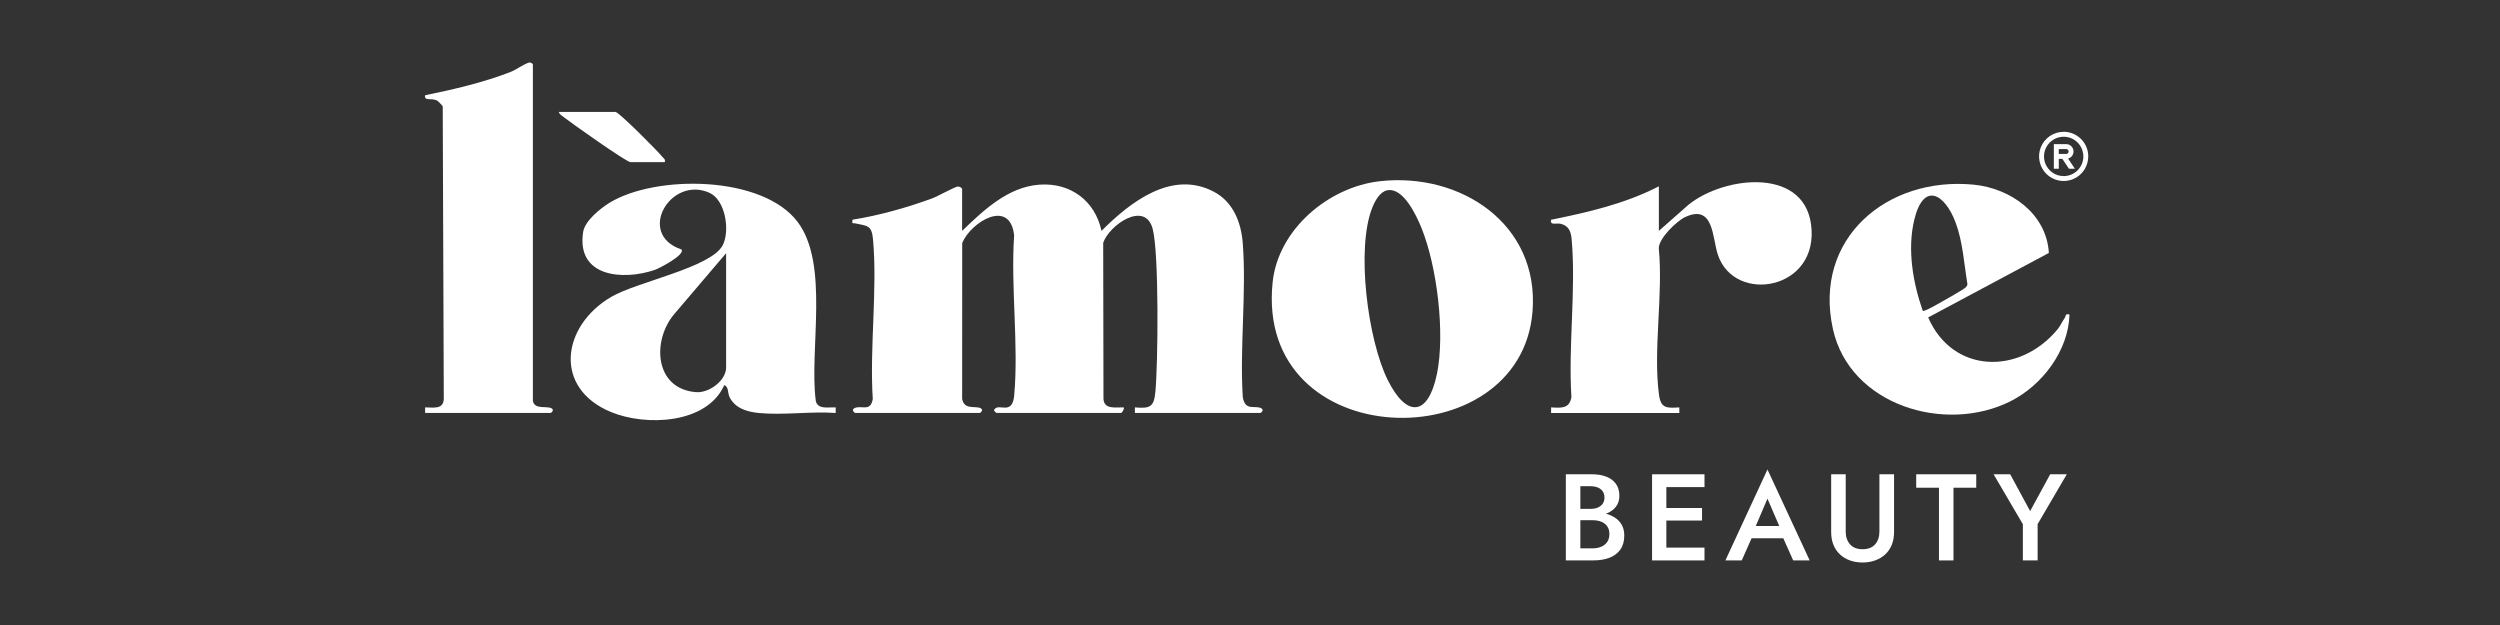
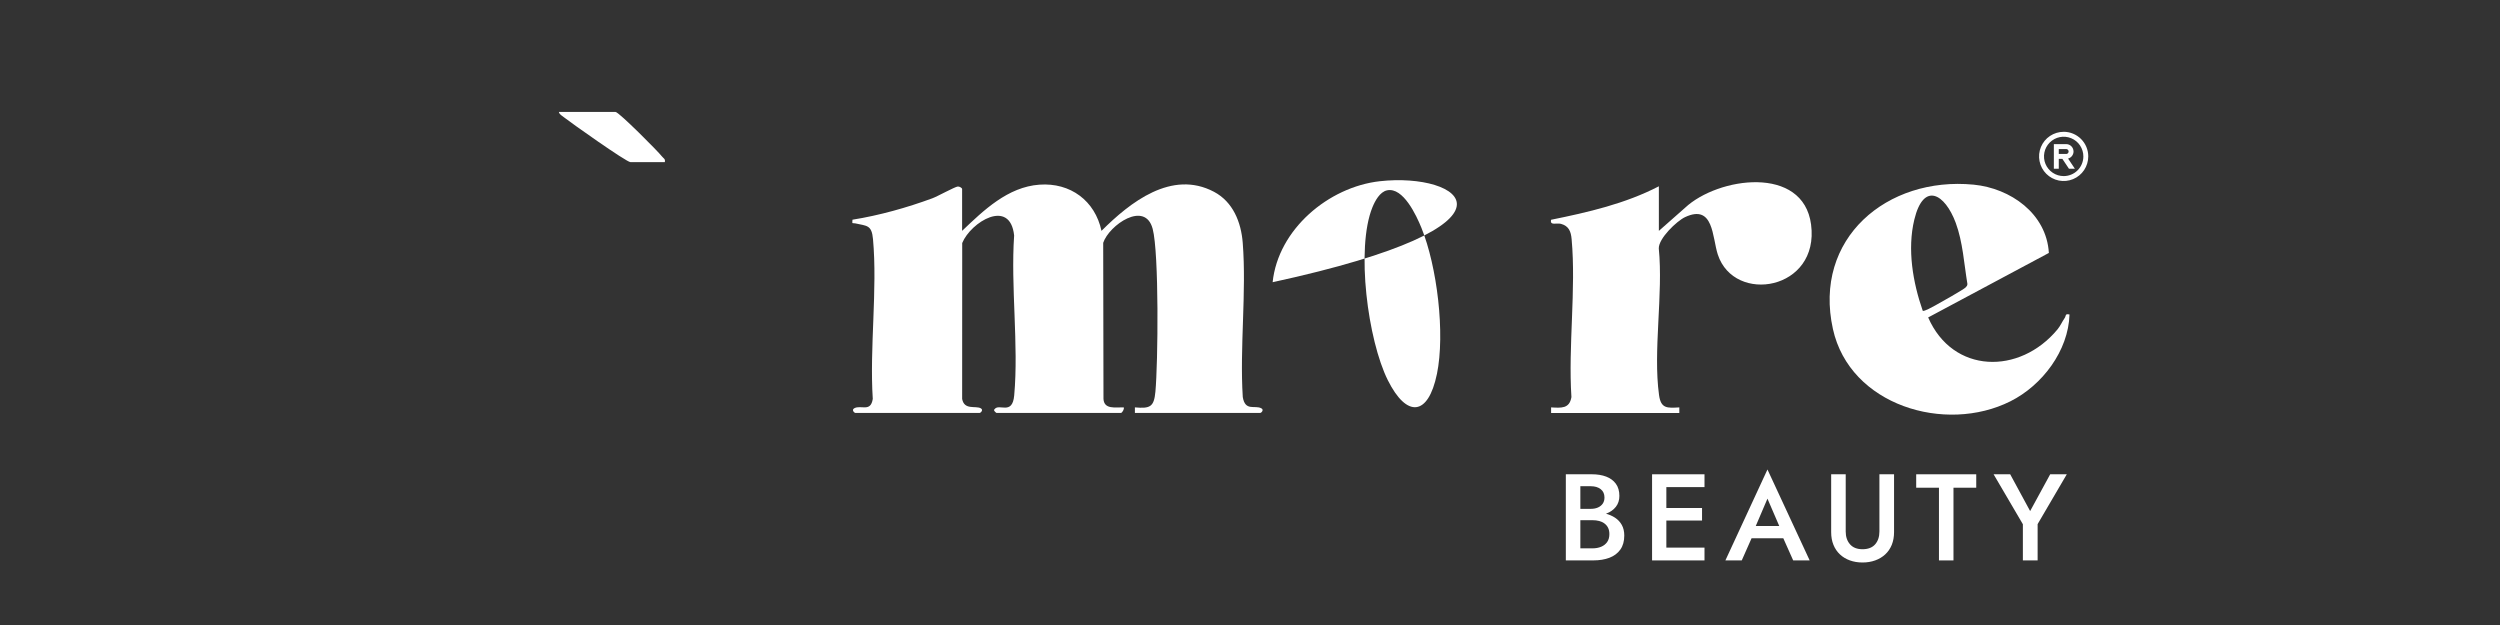
<svg xmlns="http://www.w3.org/2000/svg" fill="none" viewBox="0 0 200 50" height="50" width="200">
  <rect x="0" y="0" width="200" height="50" fill="#333333" stroke="none" />
  <path fill="white" d="M76.968 18.469C78.692 16.822 80.627 14.955 83.156 14.773C85.626 14.594 87.605 16.057 88.119 18.468C90.405 16.183 93.737 13.558 97.115 15.342C98.642 16.148 99.29 17.774 99.419 19.43C99.728 23.398 99.17 27.754 99.422 31.764C99.614 32.931 100.388 32.389 100.903 32.662C101.153 32.794 100.891 33.037 100.825 33.037H90.792V32.591C92.017 32.699 92.32 32.551 92.433 31.332C92.644 29.04 92.729 20.252 92.214 18.309C91.605 16.008 88.73 18.01 88.256 19.425L88.278 31.912C88.326 32.777 89.237 32.574 89.898 32.589C89.962 32.728 89.766 33.034 89.677 33.034H79.718C79.7 33.034 79.42 32.818 79.567 32.736C79.92 32.239 80.99 33.264 81.137 31.629C81.501 27.565 80.85 22.962 81.131 18.838C80.809 15.832 77.668 17.76 76.977 19.442L76.972 31.916C77.143 32.829 78.037 32.438 78.457 32.661C78.707 32.793 78.445 33.035 78.38 33.035H68.421C68.357 33.035 68.095 32.797 68.343 32.661C68.881 32.366 69.653 33.011 69.822 31.91C69.559 27.797 70.207 23.181 69.84 19.129C69.736 17.986 69.359 18.08 68.421 17.87C68.189 17.818 68.162 17.97 68.198 17.576C70.343 17.234 72.55 16.614 74.588 15.864C75.007 15.709 76.389 14.942 76.623 14.921C76.748 14.909 76.969 15.03 76.969 15.123V18.468L76.968 18.469Z" />
-   <path fill="white" d="M42.63 32.071C42.76 32.791 43.726 32.454 44.12 32.662C44.37 32.794 44.108 33.037 44.043 33.037H34.009V32.591C34.636 32.585 35.461 32.79 35.503 31.928L35.418 8.513C35.385 8.436 35.061 8.1 34.983 8.057C34.519 7.797 33.92 8.13 34.009 7.62C36.289 7.153 38.675 6.601 40.844 5.757C41.282 5.586 41.963 5.093 42.327 5.006C42.491 4.968 42.63 5.112 42.63 5.166V32.071Z" />
  <path fill="white" d="M132.711 18.469L134.803 16.623C137.44 14.159 144.256 13.187 144.886 17.961C145.58 23.219 138.744 24.372 137.426 20.368C136.971 18.987 137.108 16.293 134.806 17.369C134.142 17.68 132.685 19.07 132.703 19.874C133.067 23.522 132.233 28.073 132.724 31.611C132.874 32.696 133.376 32.649 134.346 32.592V33.038H124.088V32.592C124.877 32.632 125.558 32.72 125.714 31.766C125.449 27.702 126.094 23.137 125.73 19.132C125.675 18.53 125.516 18.081 124.874 17.907C124.532 17.815 123.972 18.074 124.088 17.581C127.038 16.983 130.024 16.296 132.709 14.903V18.471L132.711 18.469Z" />
  <path fill="white" d="M53.184 12.97H50.434C50.113 12.97 45.657 9.809 45.108 9.377C44.962 9.262 44.748 9.155 44.711 8.956H49.245C49.502 8.956 52.645 12.107 52.963 12.522C53.077 12.672 53.249 12.709 53.184 12.97Z" />
-   <path fill="white" d="M65.26 32.042C64.729 27.99 66.375 21.13 63.799 17.739C60.972 14.019 52.475 13.965 48.774 16.214C48.036 16.663 46.792 17.667 46.653 18.552C46.088 22.151 49.804 22.463 52.371 21.597C52.741 21.472 54.836 20.381 54.52 19.959C50.88 18.738 53.631 14.032 56.752 15.422C58.046 15.999 58.41 18.468 57.82 19.615C56.896 21.411 50.971 22.532 48.884 23.76C44.953 26.07 44.228 31.036 48.875 32.961C51.662 34.116 56.557 33.931 57.941 30.808C58.314 30.947 58.195 31.43 58.373 31.785C58.818 32.665 59.769 32.947 60.688 33.038C62.639 33.23 64.874 32.895 66.856 33.038V32.592C66.29 32.562 65.38 32.788 65.257 32.042H65.26ZM58.089 29.396C58.089 30.45 56.729 31.455 55.68 31.372C52.344 31.109 52.141 27.233 53.953 25.111L58.089 20.255V29.396Z" />
-   <path fill="white" d="M110.38 14.498C106.288 14.96 102.251 18.346 101.811 22.577C100.372 36.393 121.646 36.838 122.601 24.934C123.163 17.937 116.861 13.766 110.38 14.498ZM114.953 29.921C114.256 33.309 112.536 33.437 111.027 30.418C109.431 27.222 108.458 19.874 109.793 16.586C109.997 16.082 110.386 15.347 110.969 15.226C112.258 14.959 113.313 17.242 113.712 18.221C114.968 21.316 115.622 26.675 114.954 29.923L114.953 29.921Z" />
+   <path fill="white" d="M110.38 14.498C106.288 14.96 102.251 18.346 101.811 22.577C123.163 17.937 116.861 13.766 110.38 14.498ZM114.953 29.921C114.256 33.309 112.536 33.437 111.027 30.418C109.431 27.222 108.458 19.874 109.793 16.586C109.997 16.082 110.386 15.347 110.969 15.226C112.258 14.959 113.313 17.242 113.712 18.221C114.968 21.316 115.622 26.675 114.954 29.923L114.953 29.921Z" />
  <path fill="white" d="M165.176 25.438C164.968 25.735 164.833 26.07 164.599 26.352C161.571 30.006 156.224 29.916 154.253 25.396L163.909 20.235C163.722 17.081 160.838 15.058 157.888 14.772C150.967 14.102 145.03 19.076 146.634 26.324C147.985 32.432 155.619 34.721 160.837 32.102C163.374 30.828 165.473 28.07 165.561 25.16C165.182 25.075 165.301 25.259 165.176 25.438ZM153.819 24.863C153.029 22.596 152.572 19.947 153.144 17.573C153.886 14.499 155.597 15.498 156.461 17.834C157.027 19.367 157.125 21.106 157.391 22.707C157.402 22.844 157.324 22.914 157.24 23.004C157.098 23.157 155.162 24.253 154.811 24.44C154.638 24.532 153.913 24.947 153.821 24.861L153.819 24.863Z" />
  <path fill="white" d="M165.094 10.545C164.705 10.545 164.324 10.661 164 10.876C163.676 11.092 163.425 11.4 163.275 11.759C163.126 12.119 163.088 12.514 163.164 12.896C163.239 13.279 163.427 13.629 163.702 13.904C163.977 14.179 164.327 14.367 164.709 14.443C165.092 14.518 165.487 14.48 165.847 14.331C166.206 14.182 166.514 13.93 166.73 13.606C166.945 13.281 167.061 12.901 167.061 12.511C167.061 11.99 166.853 11.489 166.484 11.12C166.116 10.752 165.615 10.543 165.093 10.543L165.094 10.545ZM165.094 14.087C164.782 14.087 164.479 13.995 164.219 13.821C163.96 13.649 163.758 13.402 163.639 13.115C163.52 12.828 163.489 12.51 163.55 12.205C163.611 11.901 163.761 11.62 163.981 11.4C164.201 11.18 164.482 11.03 164.787 10.969C165.091 10.908 165.408 10.939 165.696 11.058C165.985 11.177 166.23 11.379 166.403 11.637C166.575 11.896 166.669 12.201 166.669 12.513C166.669 12.931 166.502 13.331 166.208 13.626C165.912 13.922 165.512 14.087 165.094 14.087Z" />
  <path fill="white" d="M165.882 12.119C165.882 11.963 165.82 11.813 165.71 11.702C165.6 11.59 165.448 11.529 165.292 11.529H164.308V13.497H164.702V12.71H164.989L165.515 13.497H165.988L165.447 12.686C165.572 12.652 165.682 12.579 165.76 12.476C165.839 12.374 165.882 12.249 165.884 12.119H165.882ZM165.292 12.317H164.702V11.923H165.292C165.344 11.923 165.395 11.944 165.432 11.981C165.469 12.018 165.49 12.069 165.49 12.121C165.49 12.173 165.469 12.223 165.432 12.261C165.395 12.298 165.344 12.319 165.292 12.319V12.317Z" />
  <path fill="white" d="M126.153 40.708H127.265C127.482 40.708 127.672 40.672 127.836 40.6C127.999 40.527 128.127 40.424 128.219 40.291C128.312 40.157 128.358 39.993 128.358 39.803C128.358 39.515 128.258 39.292 128.057 39.134C127.857 38.977 127.594 38.898 127.265 38.898H126.428V43.868H127.393C127.655 43.868 127.888 43.825 128.092 43.741C128.295 43.656 128.456 43.529 128.573 43.362C128.691 43.195 128.75 42.983 128.75 42.727C128.75 42.537 128.717 42.373 128.652 42.235C128.587 42.097 128.491 41.981 128.367 41.886C128.242 41.79 128.098 41.722 127.934 41.679C127.771 41.636 127.589 41.615 127.393 41.615H126.153V40.965H127.463C127.797 40.965 128.114 41.002 128.413 41.078C128.711 41.154 128.975 41.267 129.205 41.417C129.434 41.569 129.615 41.762 129.746 41.998C129.877 42.235 129.942 42.517 129.942 42.844C129.942 43.298 129.837 43.671 129.627 43.967C129.418 44.262 129.126 44.479 128.756 44.621C128.386 44.762 127.953 44.832 127.461 44.832H125.267V37.942H127.344C127.784 37.942 128.167 38.004 128.496 38.129C128.824 38.254 129.082 38.444 129.269 38.7C129.456 38.956 129.55 39.281 129.55 39.674C129.55 40.016 129.456 40.305 129.269 40.545C129.082 40.784 128.824 40.967 128.496 41.09C128.167 41.215 127.784 41.278 127.344 41.278H126.153V40.707V40.708Z" />
  <path fill="white" d="M133.308 37.943V44.833H132.166V37.943H133.308ZM132.886 37.943H136.36V38.968H132.886V37.943ZM132.886 40.64H136.163V41.643H132.886V40.64ZM132.886 43.809H136.36V44.833H132.886V43.809Z" />
  <path fill="white" d="M140.315 42.421L140.296 42.676L139.341 44.832H138.032L141.397 37.559L144.773 44.832H143.454L142.519 42.736L142.5 42.451L141.397 39.892L140.315 42.422V42.421ZM139.823 42.078H143.022L143.239 43.062H139.597L139.823 42.078Z" />
  <path fill="white" d="M147.657 37.943V42.52C147.657 42.941 147.771 43.281 148.001 43.544C148.23 43.807 148.566 43.938 149.005 43.938C149.443 43.938 149.787 43.807 150.014 43.544C150.24 43.281 150.353 42.941 150.353 42.52V37.943H151.524V42.569C151.524 42.95 151.463 43.289 151.342 43.587C151.22 43.886 151.046 44.14 150.82 44.35C150.594 44.56 150.326 44.72 150.017 44.832C149.708 44.943 149.37 45 149.003 45C148.636 45 148.297 44.943 147.99 44.832C147.68 44.72 147.416 44.56 147.193 44.35C146.97 44.14 146.797 43.886 146.676 43.587C146.554 43.289 146.493 42.95 146.493 42.569V37.943H147.654H147.657Z" />
  <path fill="white" d="M153.296 37.943H158.099V39.017H156.278V44.833H155.117V39.017H153.296V37.943Z" />
  <path fill="white" d="M165.343 37.943L163.01 41.929V44.832H161.83V41.939L159.488 37.943H160.816L162.411 40.887L164.015 37.943H165.344H165.343Z" />
</svg>